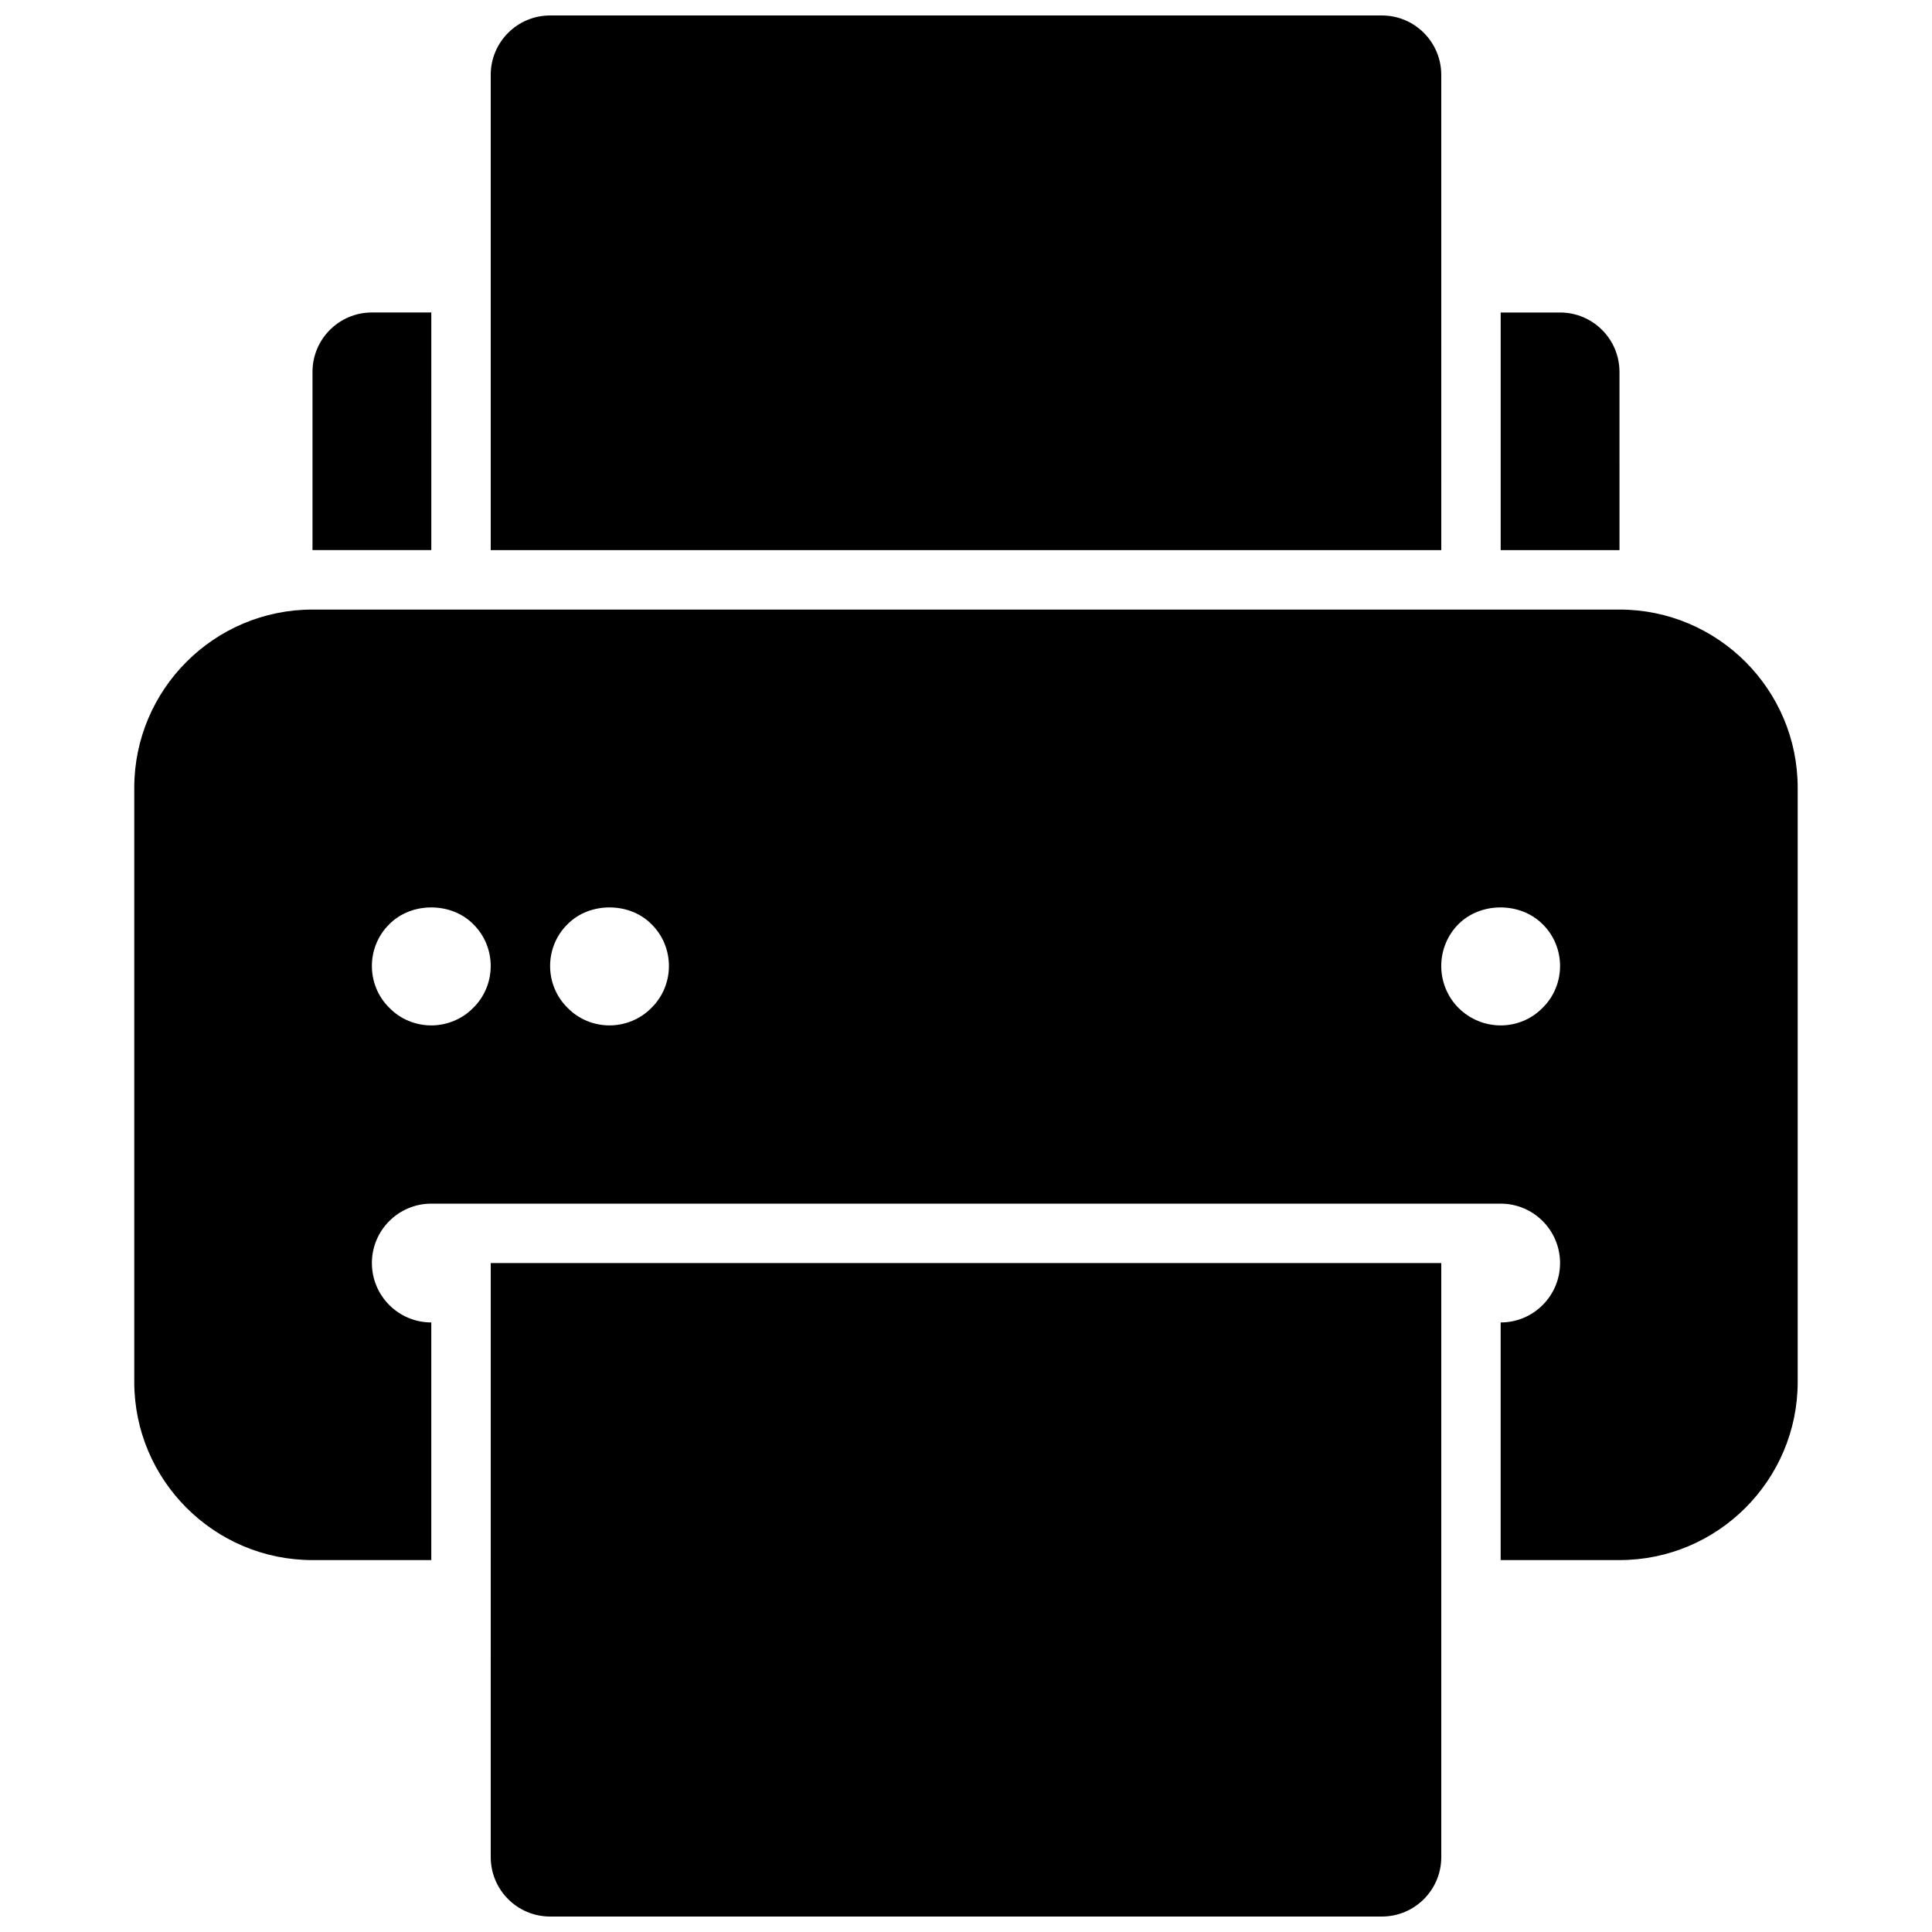
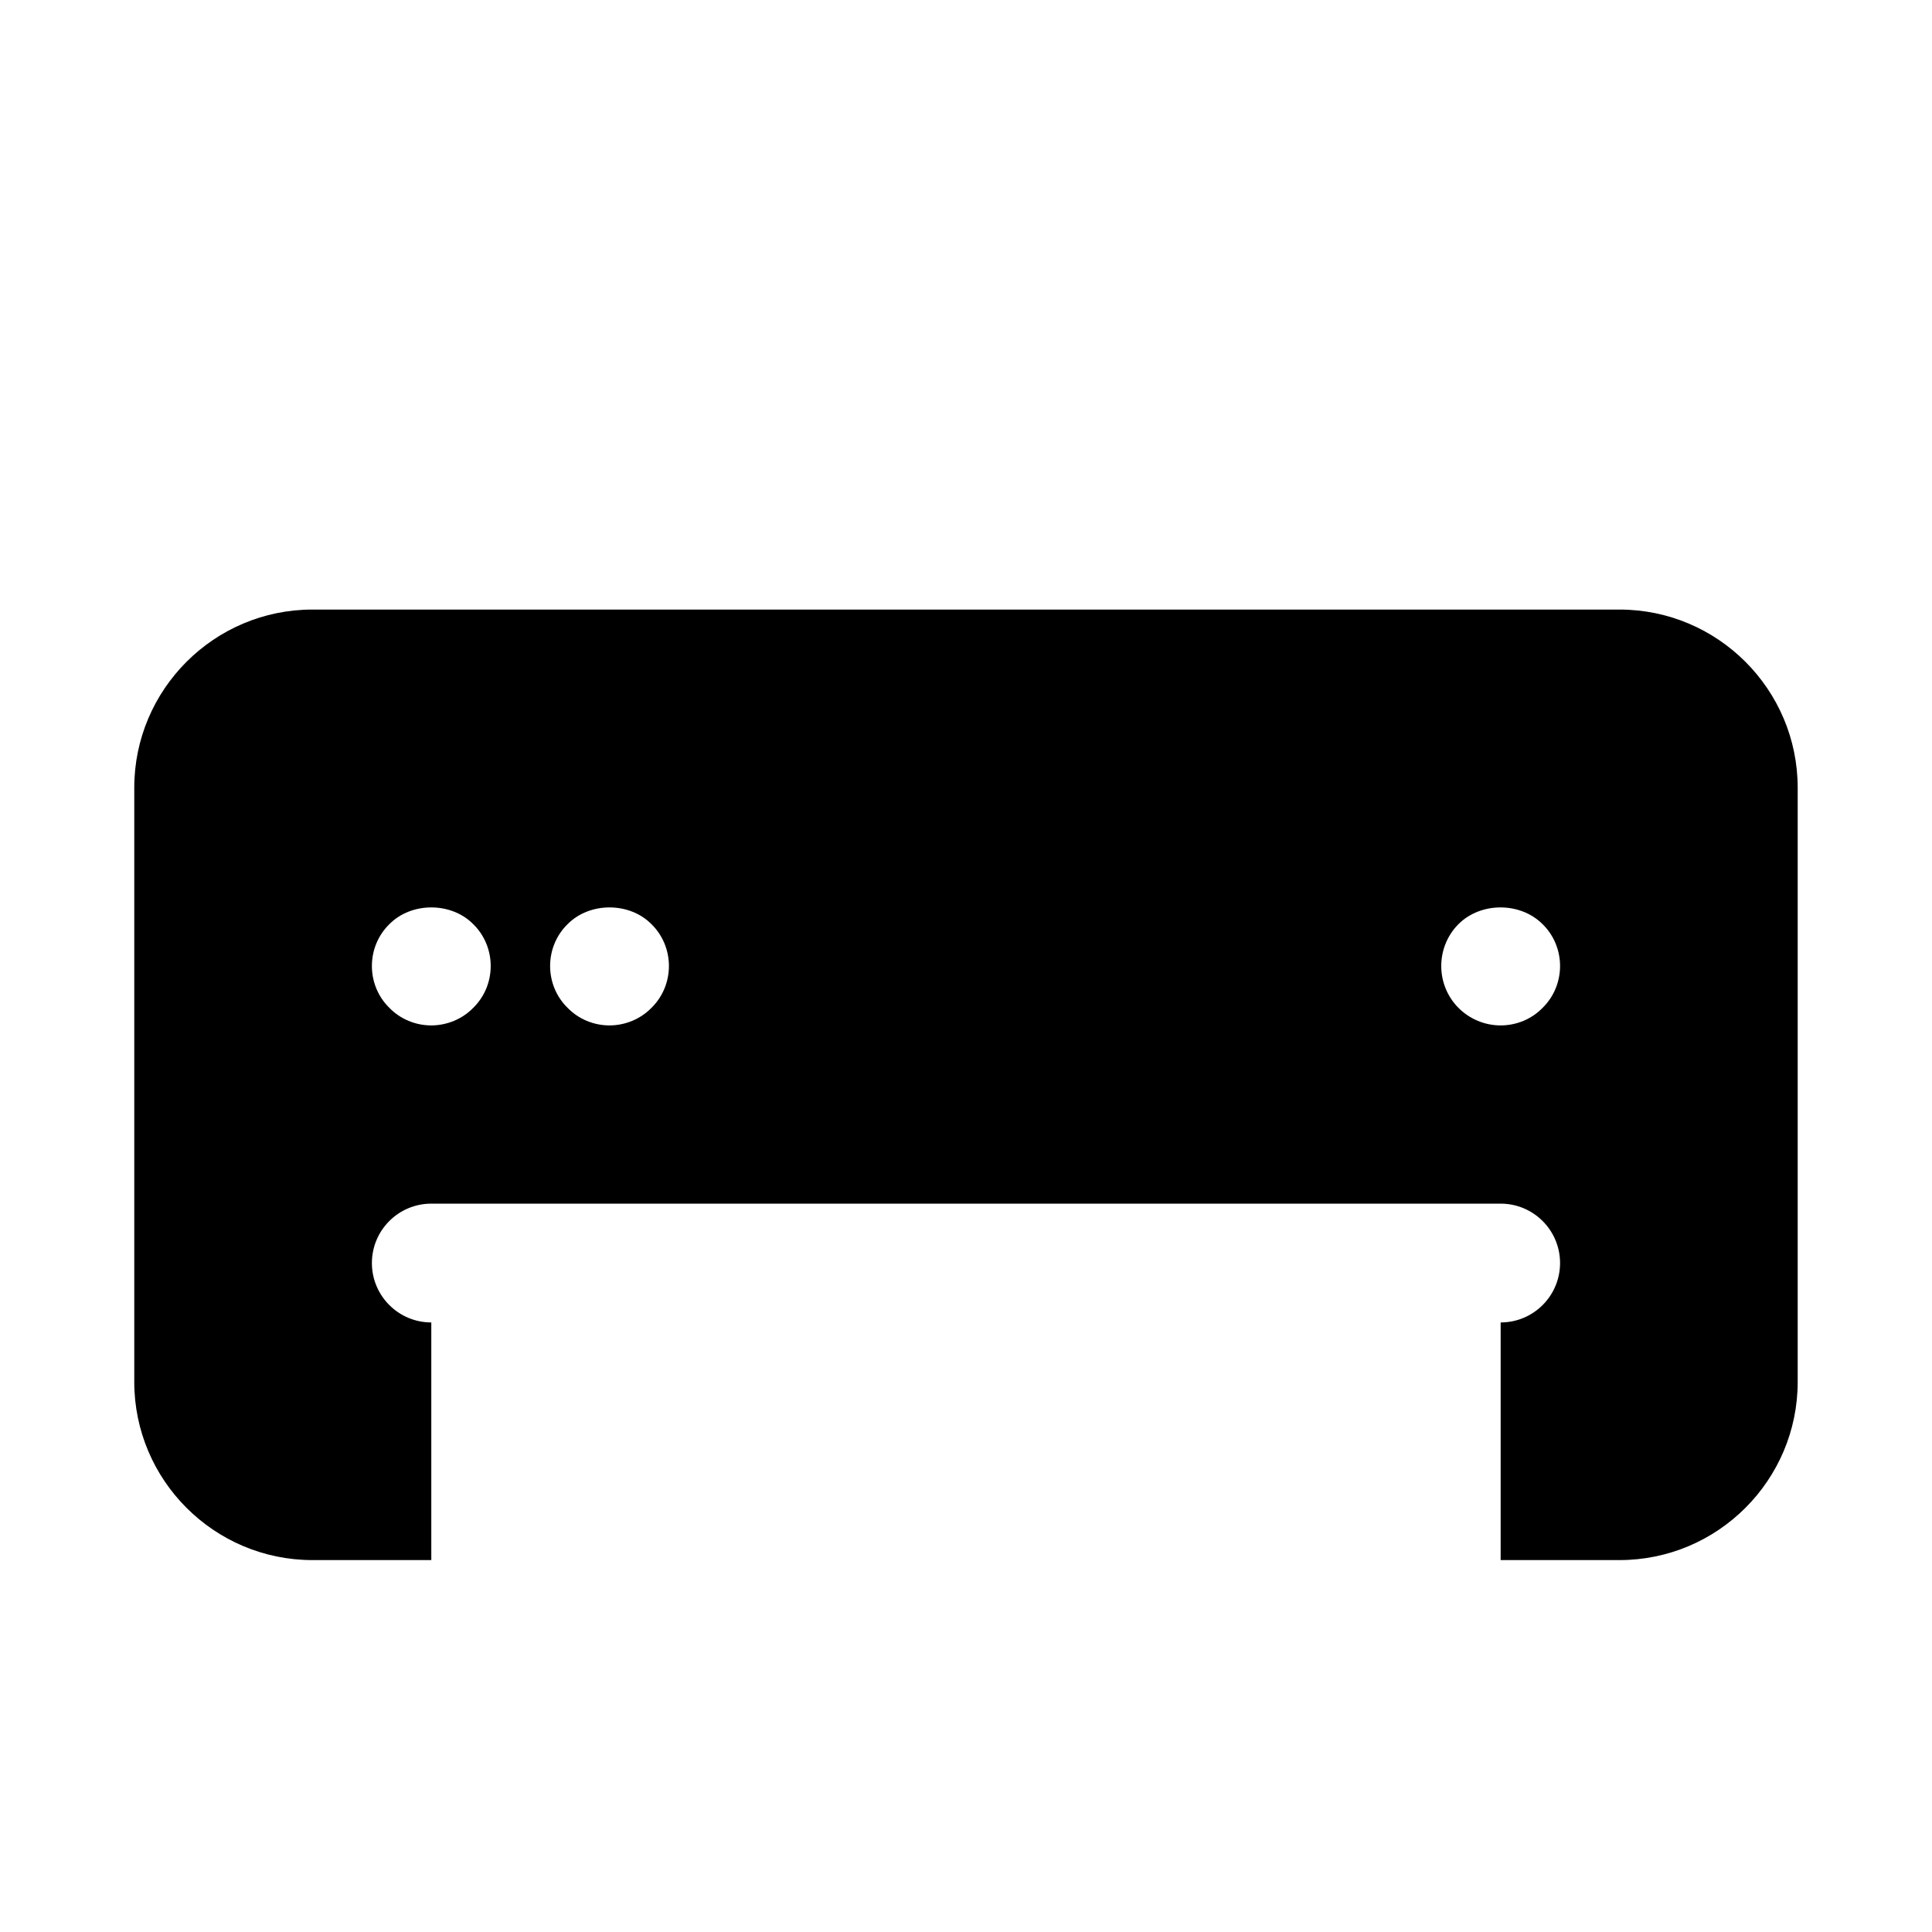
<svg xmlns="http://www.w3.org/2000/svg" width="800px" height="800px" version="1.1" viewBox="144 144 512 512">
  <defs>
    <clipPath id="b">
-       <path d="m274 148.09h252v141.91h-252z" />
-     </clipPath>
+       </clipPath>
    <clipPath id="a">
-       <path d="m274 478h252v173.9h-252z" />
-     </clipPath>
+       </clipPath>
  </defs>
-   <path d="m258.3 226.81h-15.742c-8.691 0-15.742 7.055-15.742 15.742v47.23h31.488z" />
-   <path d="m573.18 242.56c0-8.691-7.055-15.742-15.742-15.742h-15.742v62.977h31.488z" />
  <g clip-path="url(#b)">
    <path d="m525.95 163.84c0-8.691-7.055-15.742-15.742-15.742h-220.42c-8.691 0-15.742 7.055-15.742 15.742v125.95h251.91z" />
  </g>
  <path d="m573.18 305.54h-346.37c-26.047 0-47.23 21.184-47.23 47.23v157.44c0 26.047 21.184 47.23 47.23 47.23h31.488v-62.977c-8.691 0-15.742-7.055-15.742-15.742 0-8.691 7.055-15.742 15.742-15.742h283.39c8.691 0 15.742 7.055 15.742 15.742 0 8.691-7.055 15.742-15.742 15.742v62.977h31.488c26.047 0 47.23-21.184 47.23-47.23v-157.44c0-26.047-21.184-47.23-47.23-47.23zm-303.78 105.56c-2.914 2.992-7.008 4.644-11.102 4.644-4.172 0-8.188-1.652-11.098-4.644-2.992-2.914-4.644-6.926-4.644-11.098s1.652-8.188 4.644-11.098c5.824-5.902 16.375-5.902 22.199 0 2.992 2.91 4.644 6.926 4.644 11.098s-1.652 8.184-4.644 11.098zm47.23 0c-2.91 2.992-7.004 4.644-11.098 4.644-4.172 0-8.188-1.652-11.098-4.644-2.996-2.914-4.648-6.926-4.648-11.098s1.652-8.188 4.644-11.098c5.824-5.902 16.375-5.902 22.199 0 2.992 2.91 4.644 6.926 4.644 11.098s-1.652 8.184-4.644 11.098zm236.16 0c-2.91 2.992-6.926 4.644-11.098 4.644-4.172 0-8.188-1.652-11.18-4.644-2.91-2.914-4.566-6.926-4.566-11.098s1.652-8.188 4.566-11.098c5.902-5.902 16.375-5.902 22.277 0 2.992 2.91 4.644 6.926 4.644 11.098s-1.652 8.184-4.644 11.098z" />
  <g clip-path="url(#a)">
-     <path d="m274.05 636.16c0 8.691 7.055 15.742 15.742 15.742h220.42c8.691 0 15.742-7.055 15.742-15.742v-157.44h-251.9z" />
-   </g>
+     </g>
</svg>